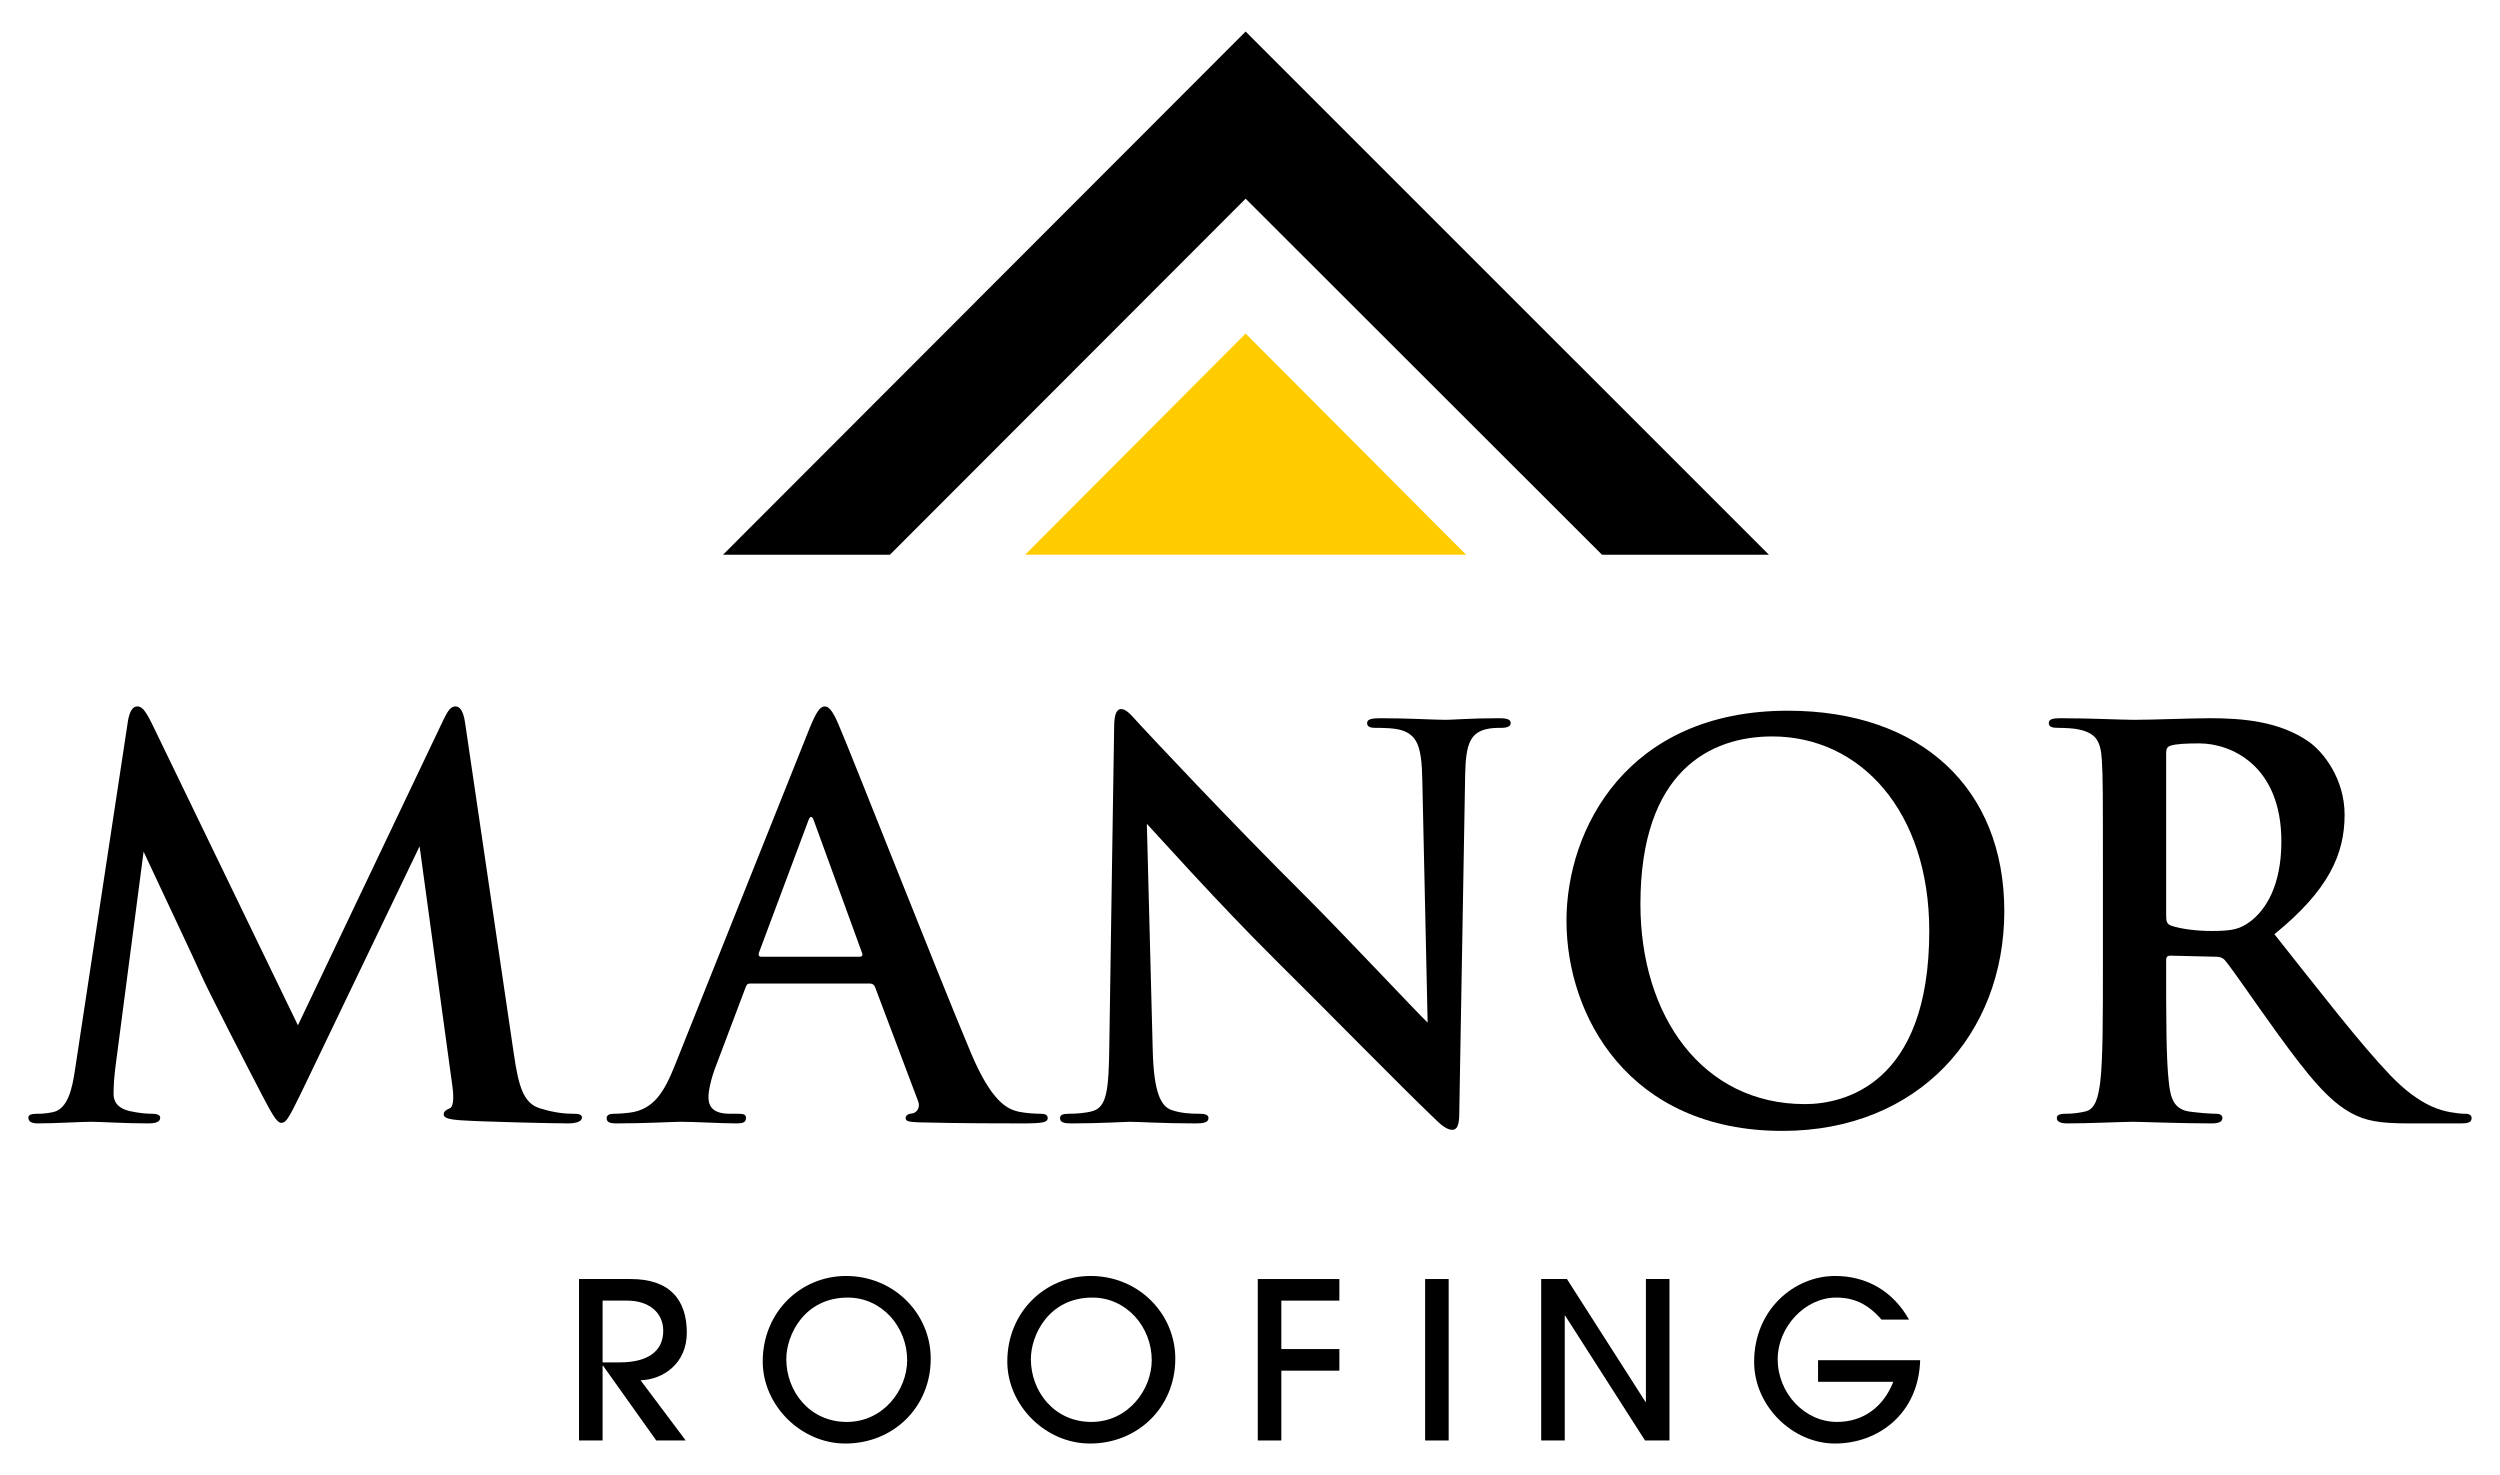
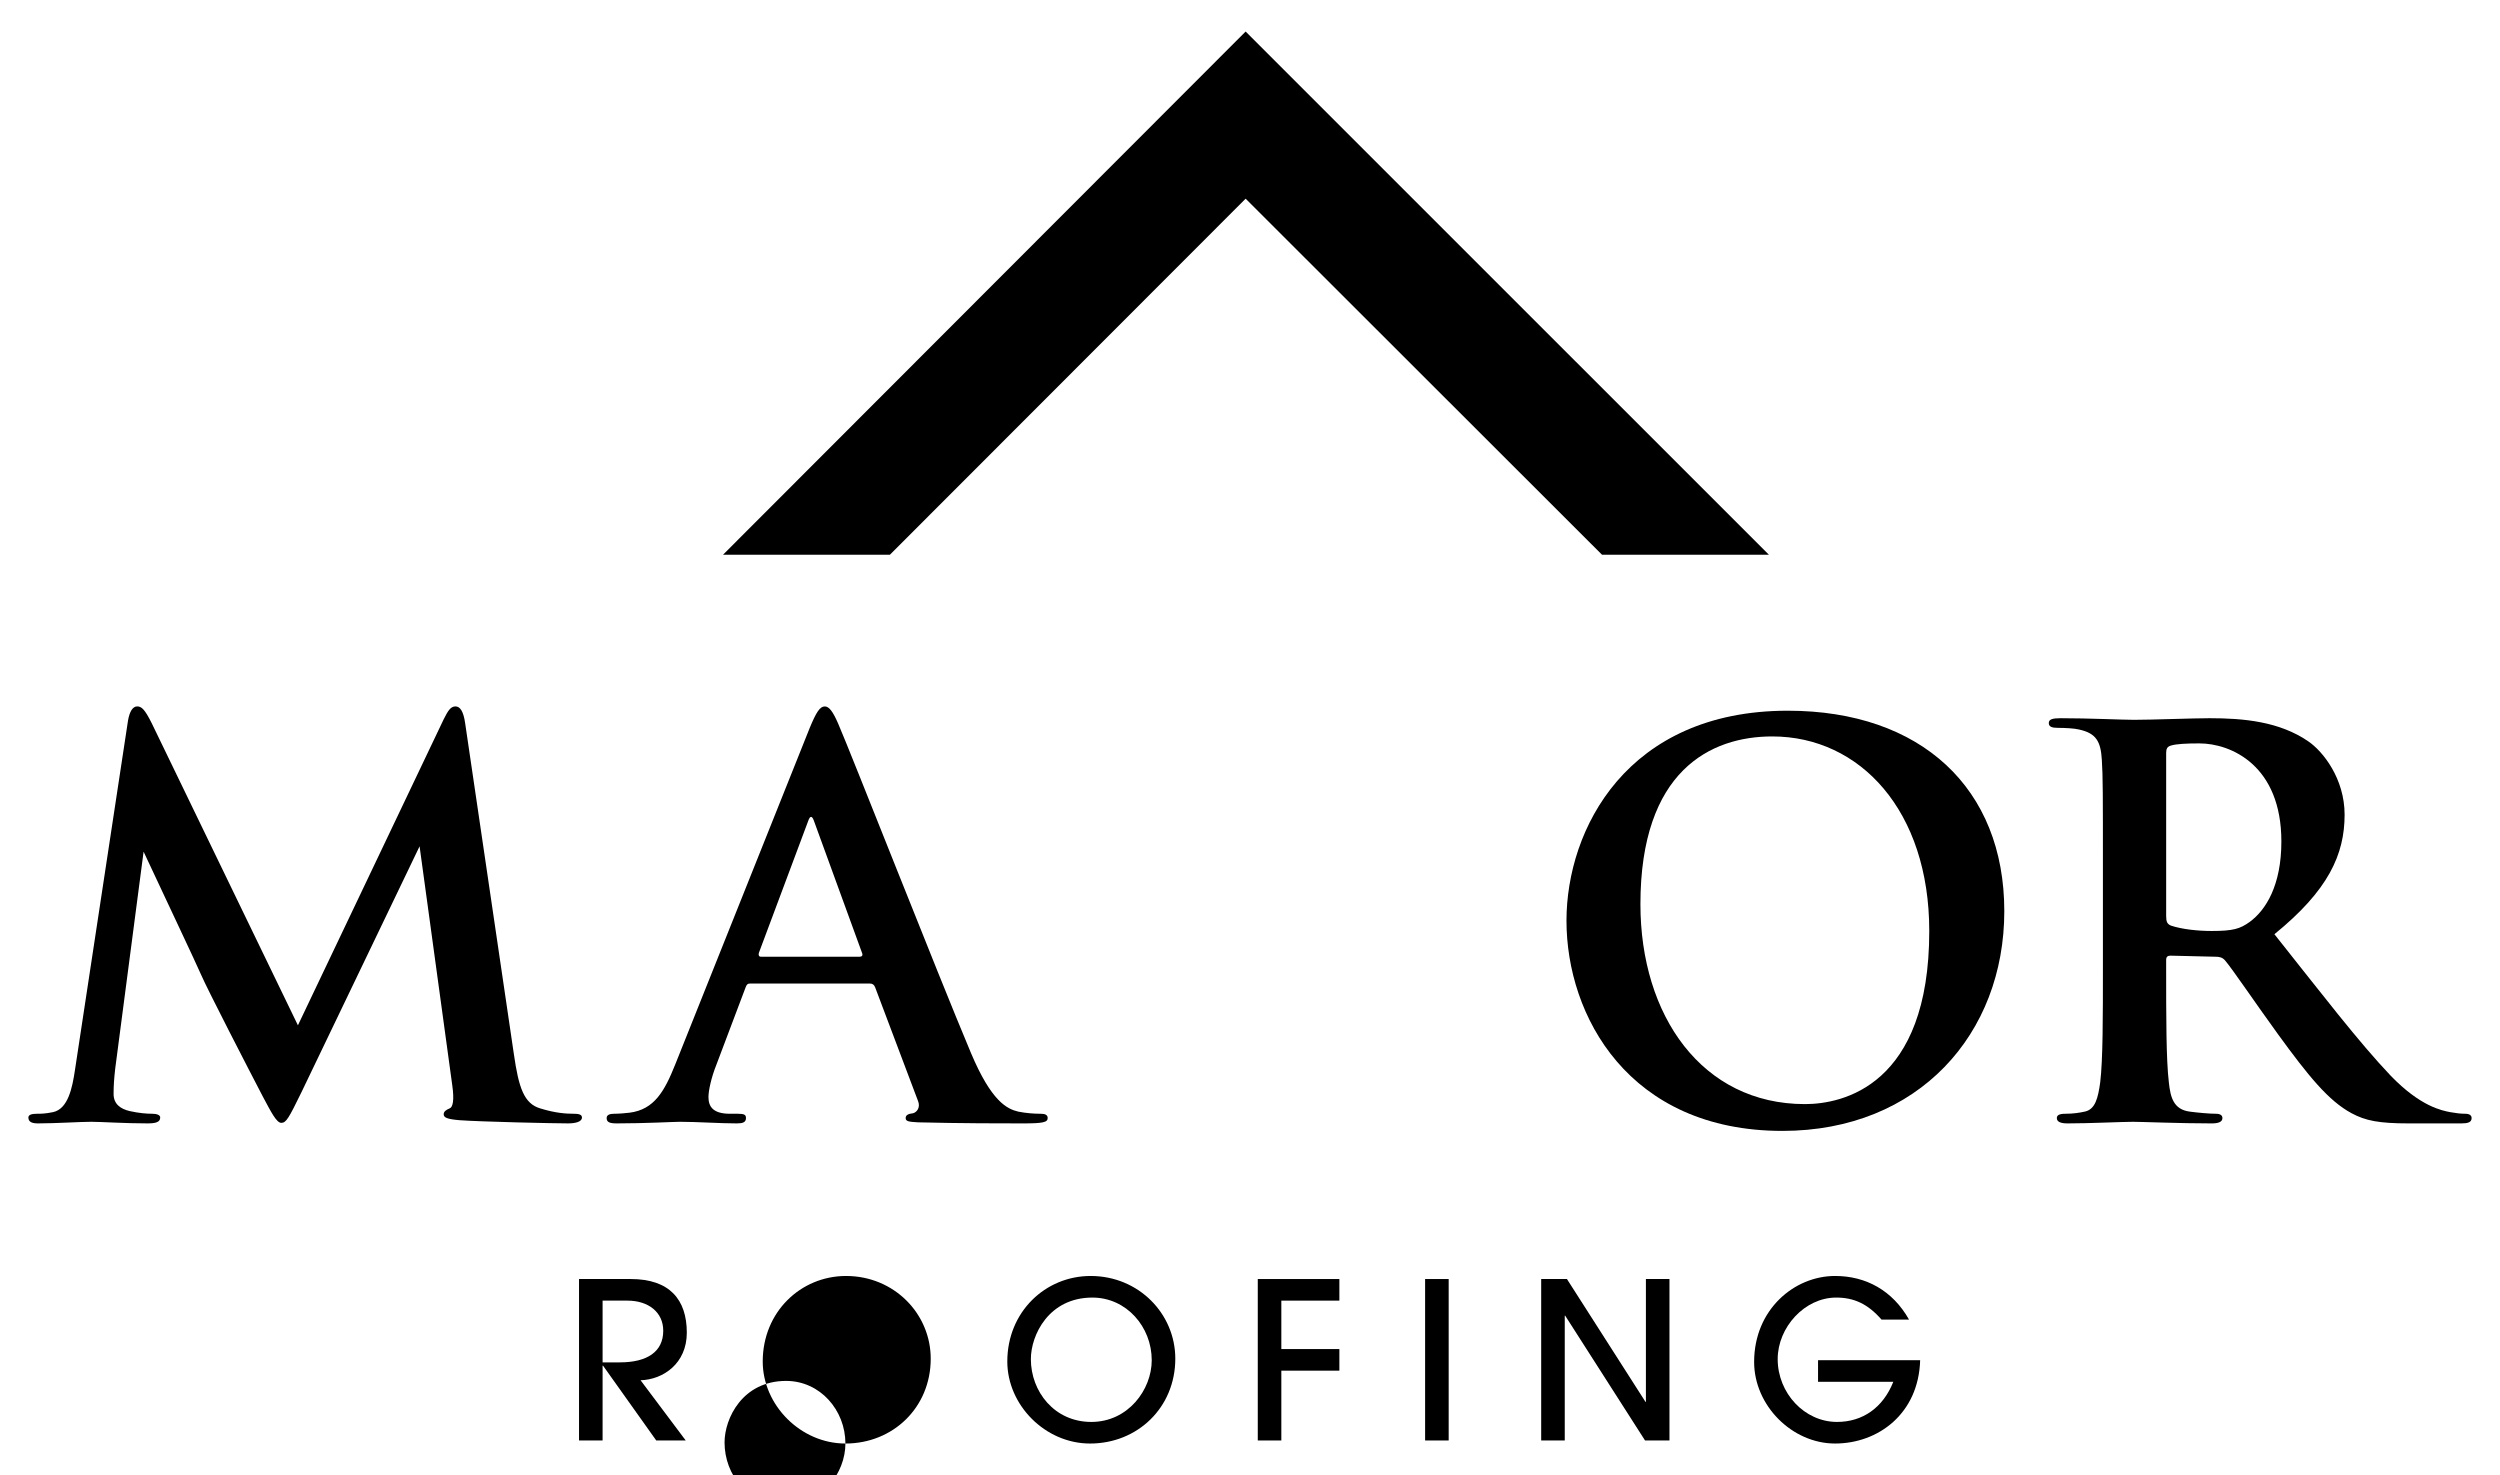
<svg xmlns="http://www.w3.org/2000/svg" id="Outlined" viewBox="0 0 3847.23 2269.98">
  <defs>
    <style> .cls-1 { fill: #000; } .cls-1, .cls-2 { stroke-width: 0px; } .cls-2 { fill: #fc0; } </style>
  </defs>
  <g>
    <path class="cls-1" d="M790.84,1622.39c7.42,51.96,15.67,75.88,40.41,83.3,23.92,7.42,40.41,8.25,51.13,8.25,7.42,0,13.19.82,13.19,5.77,0,6.6-9.89,9.08-21.44,9.08-20.61,0-134.42-2.48-167.41-4.95-18.96-1.65-23.91-4.12-23.91-9.07,0-4.12,3.3-6.6,9.08-9.07,4.94-1.65,7.42-12.37,4.12-35.47l-50.31-367.85-182.25,379.4c-18.96,38.76-23.09,46.19-30.51,46.19s-15.67-16.49-28.87-41.24c-19.79-37.94-84.94-164.13-94.84-187.23-7.42-17.32-59.38-127.01-88.24-188.87l-43.7,334.03c-1.65,14.85-2.48,25.57-2.48,38.77,0,15.67,10.72,23.09,24.74,26.39,14.85,3.3,26.39,4.12,34.64,4.12,6.6,0,12.37,1.65,12.37,5.77,0,7.43-7.42,9.08-19.79,9.08-34.64,0-71.75-2.48-86.6-2.48-15.67,0-55.25,2.48-81.64,2.48-8.25,0-14.85-1.65-14.85-9.08,0-4.12,4.94-5.77,13.19-5.77,6.6,0,12.37,0,24.73-2.48,23.09-4.95,29.69-37.11,33.82-65.16l81.64-537.76c2.47-14.02,7.42-21.45,14.02-21.45s11.55,4.12,22.27,25.57l225.13,465.18,224.32-470.95c6.6-13.2,10.72-19.8,18.14-19.8s12.37,8.25,14.85,25.57l75.04,509.72Z" />
    <path class="cls-1" d="M1154.57,1513.52c-4.12,0-5.76,1.65-7.42,6.6l-44.54,117.95c-8.24,20.62-12.37,40.41-12.37,50.31,0,14.85,7.42,25.57,32.99,25.57h12.37c9.89,0,12.37,1.65,12.37,6.6,0,6.6-4.94,8.25-14.01,8.25-26.39,0-61.85-2.48-87.42-2.48-9.07,0-54.43,2.48-97.31,2.48-10.72,0-15.67-1.65-15.67-8.25,0-4.95,4.94-6.6,11.54-6.6,7.42,0,17.32-.83,23.91-1.65,37.94-4.95,53.61-32.99,70.1-74.23l206.99-517.96c9.89-23.92,15.67-32.99,23.09-32.99,6.6,0,12.37,7.42,20.62,26.39,19.79,45.36,151.74,381.88,204.52,507.24,31.34,74.23,55.26,85.78,72.58,89.9,12.37,2.48,24.73,3.3,34.64,3.3,6.6,0,10.72,1.65,10.72,6.6,0,6.6-7.43,8.25-37.94,8.25s-95.66,0-161.64-1.65c-14.85-.83-18.97-1.65-18.97-6.6,0-4.12,3.3-6.6,11.55-7.42,5.77-1.65,11.54-9.07,7.42-18.97l-65.97-174.85c-1.65-4.12-4.12-5.77-8.24-5.77h-183.91ZM1322.81,1472.28c4.12,0,4.95-2.48,4.12-4.95l-74.22-203.72c-2.47-7.42-5.78-9.89-9.07,0l-75.87,202.9c-.83,3.3,0,5.77,3.3,5.77h151.74Z" />
-     <path class="cls-1" d="M1714.56,1119.27c0-16.49,2.47-28.04,10.72-28.04,9.07,0,16.49,10.72,30.51,25.57,9.89,10.72,135.24,145.16,255.65,264.76,56.08,56.08,171.54,178.98,185.55,192.17l-8.24-374.45c-.83-50.31-8.24-65.98-28.04-74.23-12.37-4.95-32.16-4.95-43.71-4.95-9.89,0-13.19-2.48-13.19-7.43,0-6.6,9.07-7.42,21.44-7.42,42.88,0,82.46,2.48,99.78,2.48,9.08,0,40.41-2.48,80.82-2.48,10.72,0,18.97.83,18.97,7.42,0,4.95-4.95,7.43-14.85,7.43-8.25,0-14.85,0-24.75,2.47-23.09,6.6-29.68,23.92-30.51,70.11-3.3,174.03-5.77,346.41-9.07,520.44,0,18.14-3.3,25.57-10.72,25.57-9.07,0-18.97-9.07-28.04-18.14-51.95-49.49-157.51-157.53-243.28-242.48-89.89-89.08-183.9-194.65-198.74-210.32l9.07,348.88c1.65,64.33,12.37,85.78,28.86,91.55,14.03,4.95,29.69,5.77,42.88,5.77,9.08,0,14.03,1.65,14.03,6.6,0,6.6-7.43,8.25-18.97,8.25-53.61,0-86.59-2.48-102.26-2.48-7.42,0-46.18,2.48-89.07,2.48-10.72,0-18.14-.83-18.14-8.25,0-4.95,4.94-6.6,13.19-6.6,10.72,0,25.57-.83,37.11-4.12,21.44-6.6,24.74-30.52,25.57-102.27,2.47-174.85,5.78-378.57,7.42-488.27Z" />
    <path class="cls-1" d="M2410.63,1417.02c0-141.04,93.19-323.31,340.59-323.31,205.35,0,333.18,119.59,333.18,308.47s-131.95,338.16-341.42,338.16c-236.68,0-332.34-177.33-332.34-323.32ZM2968.93,1432.69c0-184.75-106.38-299.4-241.63-299.4-94.84,0-202.87,52.79-202.87,258.16,0,171.55,94.84,307.64,253.18,307.64,57.72,0,191.32-28.04,191.32-266.4Z" />
    <path class="cls-1" d="M3236.16,1344.44c0-125.37,0-148.46-1.65-174.86-1.65-28.04-8.25-41.24-35.47-47.01-6.6-1.65-20.61-2.47-32.16-2.47-9.07,0-14.01-1.65-14.01-7.43s5.77-7.42,18.14-7.42c43.71,0,95.67,2.48,112.99,2.48,28.04,0,90.71-2.48,116.28-2.48,51.95,0,107.2,4.95,151.74,35.47,23.09,15.67,56.08,57.73,56.08,113,0,61.03-24.73,116.29-108.03,183.93,73.4,92.38,130.3,166.61,178.95,217.74,46.18,47.84,79.17,53.61,91.54,56.08,9.08,1.65,16.49,2.48,23.09,2.48s9.9,2.47,9.9,6.6c0,6.6-5.78,8.25-15.67,8.25h-80.82c-46.18,0-66.8-4.12-88.24-15.67-35.46-18.97-66.8-57.73-112.98-121.24-32.99-45.36-70.92-101.45-81.64-113.82-4.12-4.95-9.08-5.77-14.85-5.77l-69.27-1.65c-4.12,0-6.6,1.65-6.6,6.6v11.55c0,76.7,0,141.86,4.12,176.5,2.48,23.92,7.42,42.06,32.16,45.36,12.37,1.65,30.52,3.3,40.41,3.3,6.6,0,9.9,2.47,9.9,6.6,0,5.77-5.78,8.25-16.5,8.25-47.83,0-108.85-2.48-121.22-2.48-15.67,0-67.63,2.48-100.61,2.48-10.72,0-16.49-2.48-16.49-8.25,0-4.12,3.3-6.6,13.2-6.6,12.37,0,22.26-1.65,29.68-3.3,16.49-3.3,20.62-21.44,23.91-45.36,4.12-34.64,4.12-99.8,4.12-175.68v-145.16ZM3333.48,1409.59c0,9.07,1.65,12.37,7.42,14.85,17.32,5.77,42.06,8.25,62.67,8.25,32.99,0,43.71-3.3,58.56-14.02,24.74-18.14,48.66-56.08,48.66-123.72,0-117.12-77.52-150.94-126.18-150.94-20.62,0-35.46.82-43.71,3.3-5.77,1.65-7.42,4.95-7.42,11.55v250.73Z" />
  </g>
  <g>
    <path class="cls-1" d="M1009.91,2216.74l-81.92-115.16h-.67v115.16h-36.26v-248.45h79.57c59.77,0,86.29,31.56,86.29,82.59,0,47.34-36.26,72.19-71.18,73.19l69.5,92.67h-45.32ZM953.84,2096.54c42.31,0,66.81-16.45,66.81-48.68,0-28.54-22.83-46.33-55.06-46.33h-38.27v95.02h26.52Z" />
-     <path class="cls-1" d="M1301,2221.44c-68.83,0-127.25-59.09-127.25-126.24,0-76.22,58.42-131.61,128.26-131.61,73.86,0,130.27,58.08,130.27,127.25,0,75.21-58.08,130.61-131.28,130.61ZM1396.02,2093.19c0-51.37-38.94-96.36-91.32-96.36-67.15,0-94.68,57.75-94.68,94.68,0,50.03,36.26,96.7,93,96.7s93-49.69,93-95.01Z" />
+     <path class="cls-1" d="M1301,2221.44c-68.83,0-127.25-59.09-127.25-126.24,0-76.22,58.42-131.61,128.26-131.61,73.86,0,130.27,58.08,130.27,127.25,0,75.21-58.08,130.61-131.28,130.61Zc0-51.37-38.94-96.36-91.32-96.36-67.15,0-94.68,57.75-94.68,94.68,0,50.03,36.26,96.7,93,96.7s93-49.69,93-95.01Z" />
    <path class="cls-1" d="M1677.38,2221.44c-68.83,0-127.25-59.09-127.25-126.24,0-76.22,58.42-131.61,128.26-131.61,73.86,0,130.27,58.08,130.27,127.25,0,75.21-58.08,130.61-131.28,130.61ZM1772.39,2093.19c0-51.37-38.94-96.36-91.32-96.36-67.15,0-94.68,57.75-94.68,94.68,0,50.03,36.26,96.7,93,96.7s93-49.69,93-95.01Z" />
    <path class="cls-1" d="M1935.58,2216.74v-248.45h125.57v33.24h-89.31v74.53h89.31v33.24h-89.31v107.44h-36.26Z" />
    <path class="cls-1" d="M2193.09,2216.74v-248.45h36.26v248.45h-36.26Z" />
    <path class="cls-1" d="M2531.53,2216.74l-122.88-192.05h-.67v192.05h-36.26v-248.45h39.62l120.87,189.03h.66v-189.03h36.26v248.45h-37.6Z" />
    <path class="cls-1" d="M2797.77,2126.42v-33.24h157.14c-2.36,82.59-64.8,128.25-130.94,128.25s-124.56-58.42-124.56-125.57c0-80.58,61.78-132.28,124.56-132.28,47.68,0,88.64,22.5,113.82,67.15h-42.31c-21.15-24.17-42.31-33.91-69.84-33.91-48.35,0-89.98,45.66-89.98,94.68,0,52.38,41.3,96.7,91.32,96.7,39.29,0,70.85-21.82,86.63-61.78h-115.84Z" />
  </g>
-   <polygon class="cls-2" points="1577.53 853.67 2256.23 853.67 1916.88 513.29 1577.53 853.67" />
  <polygon class="cls-1" points="1369.47 853.67 1112.65 853.67 1916.88 48.54 2722.13 853.67 2465.31 853.67 1916.88 305.75 1369.47 853.67" />
</svg>